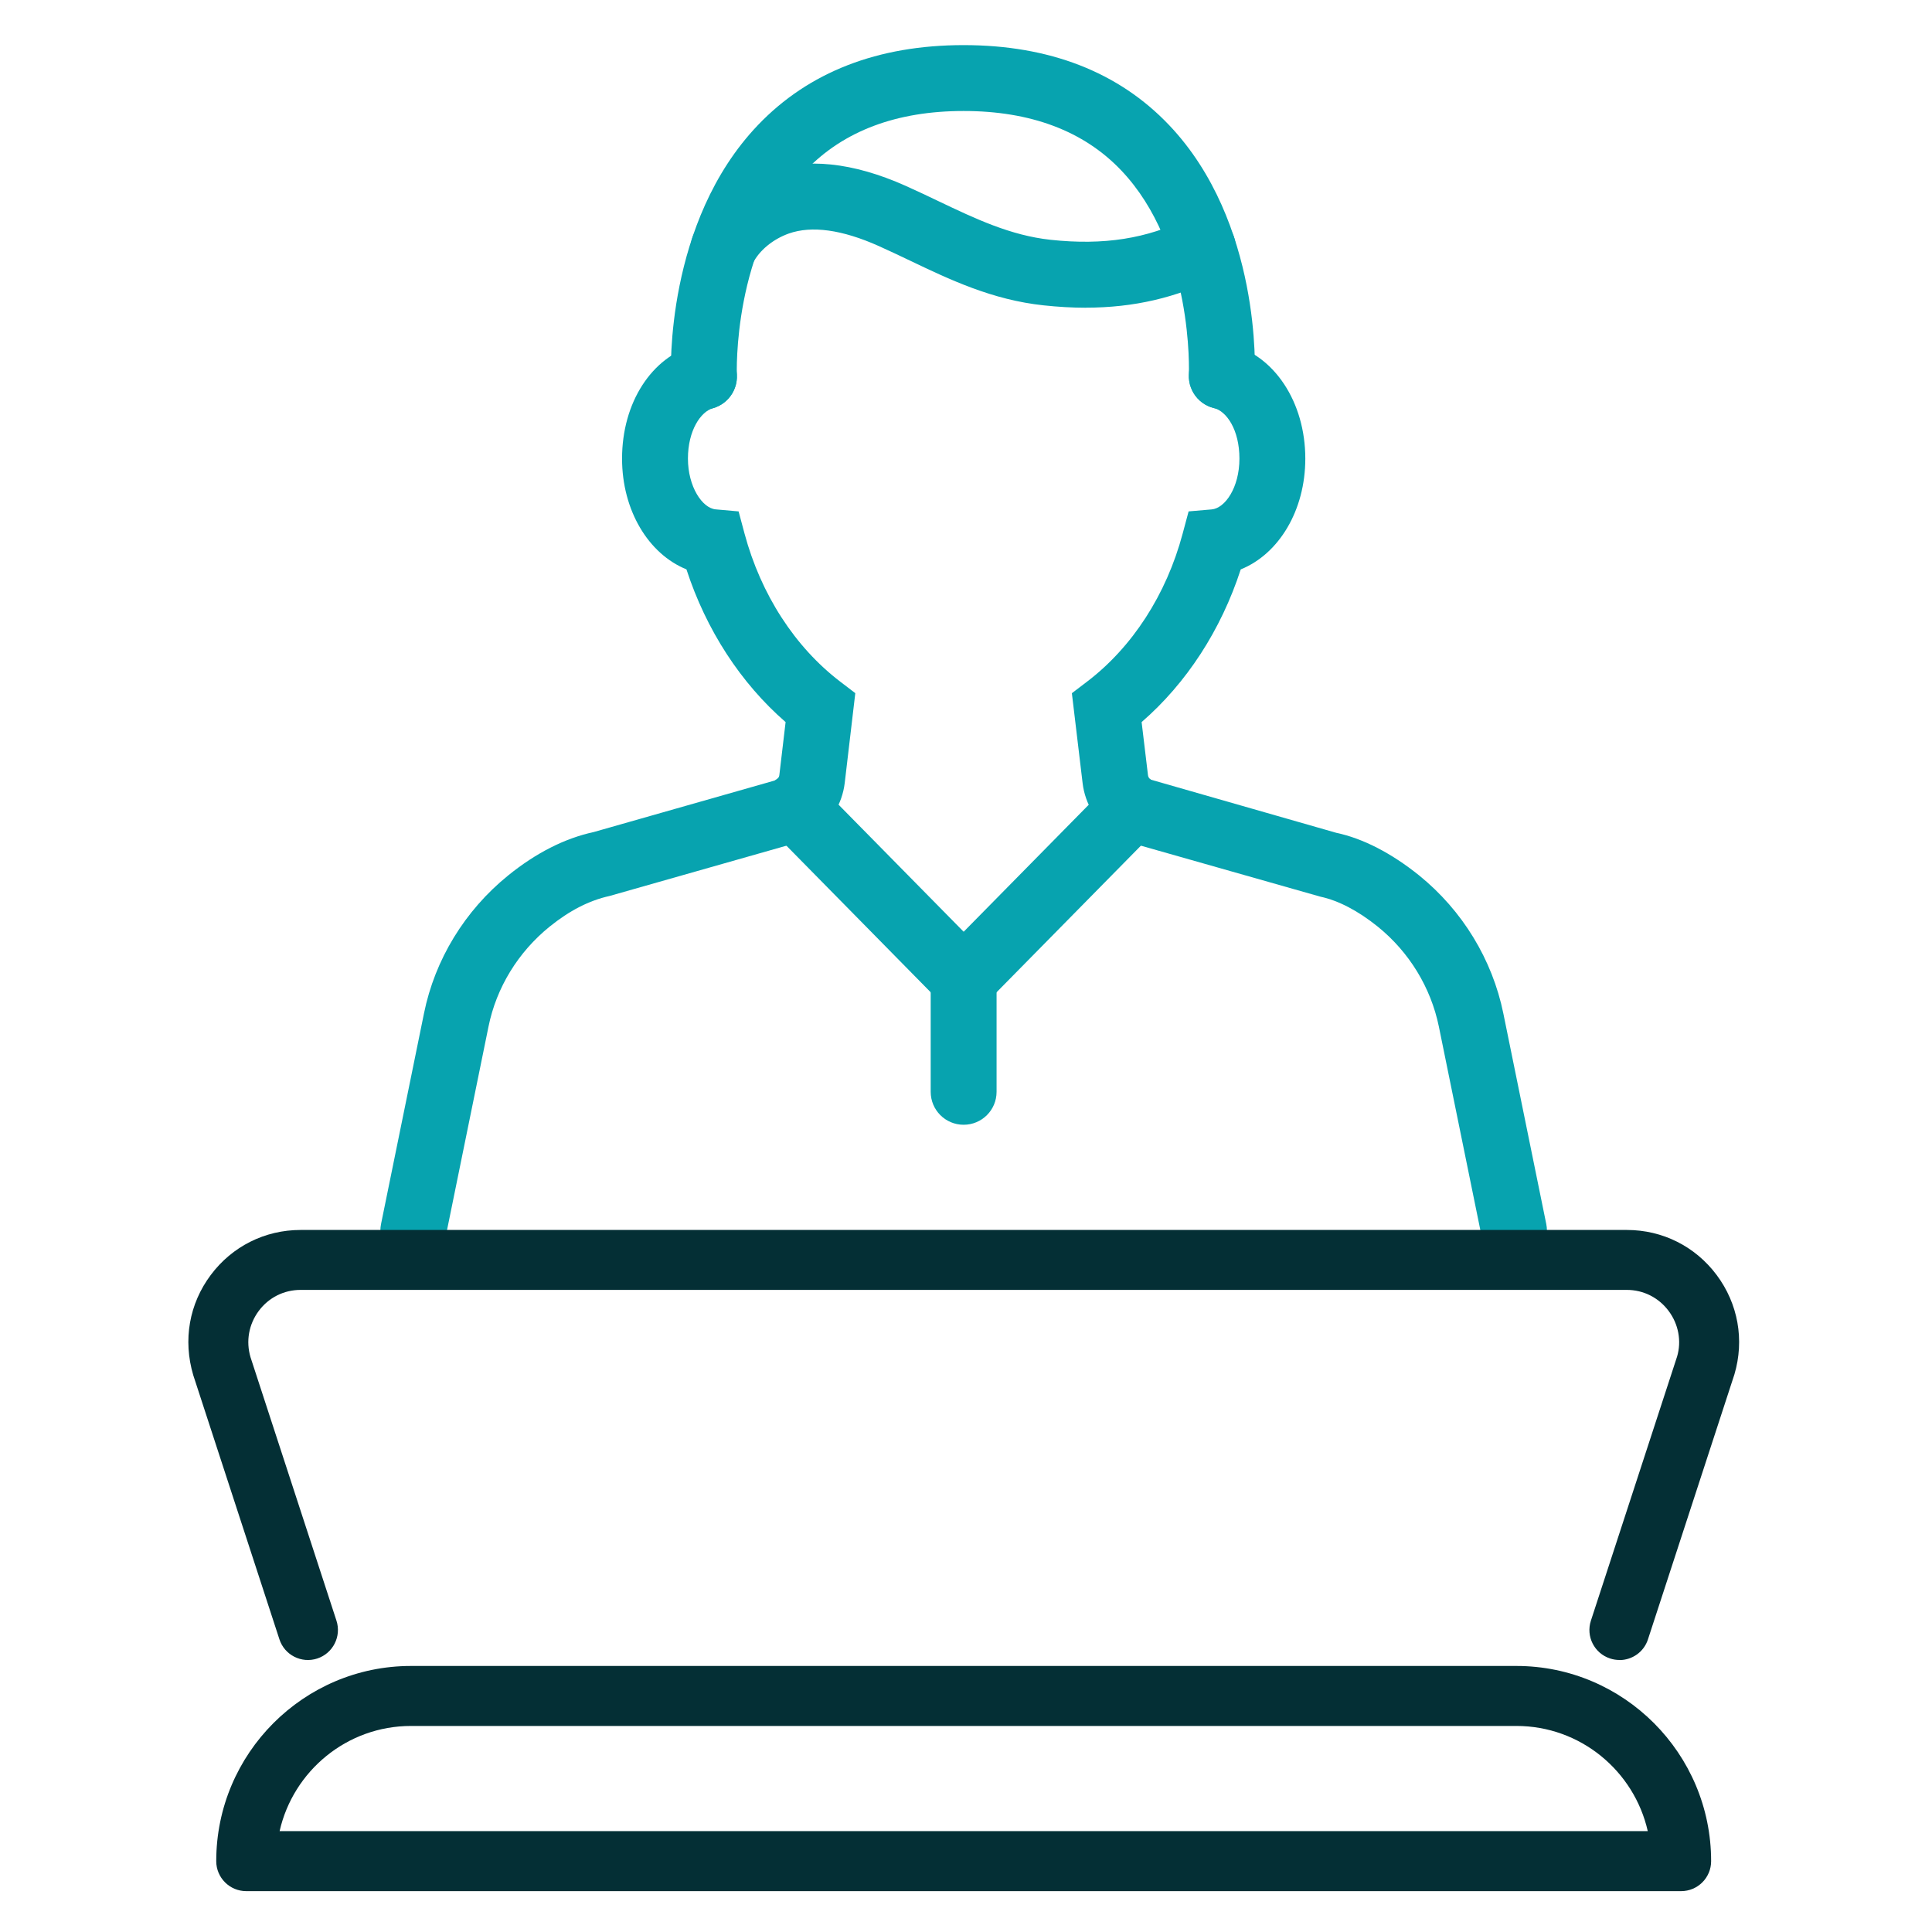
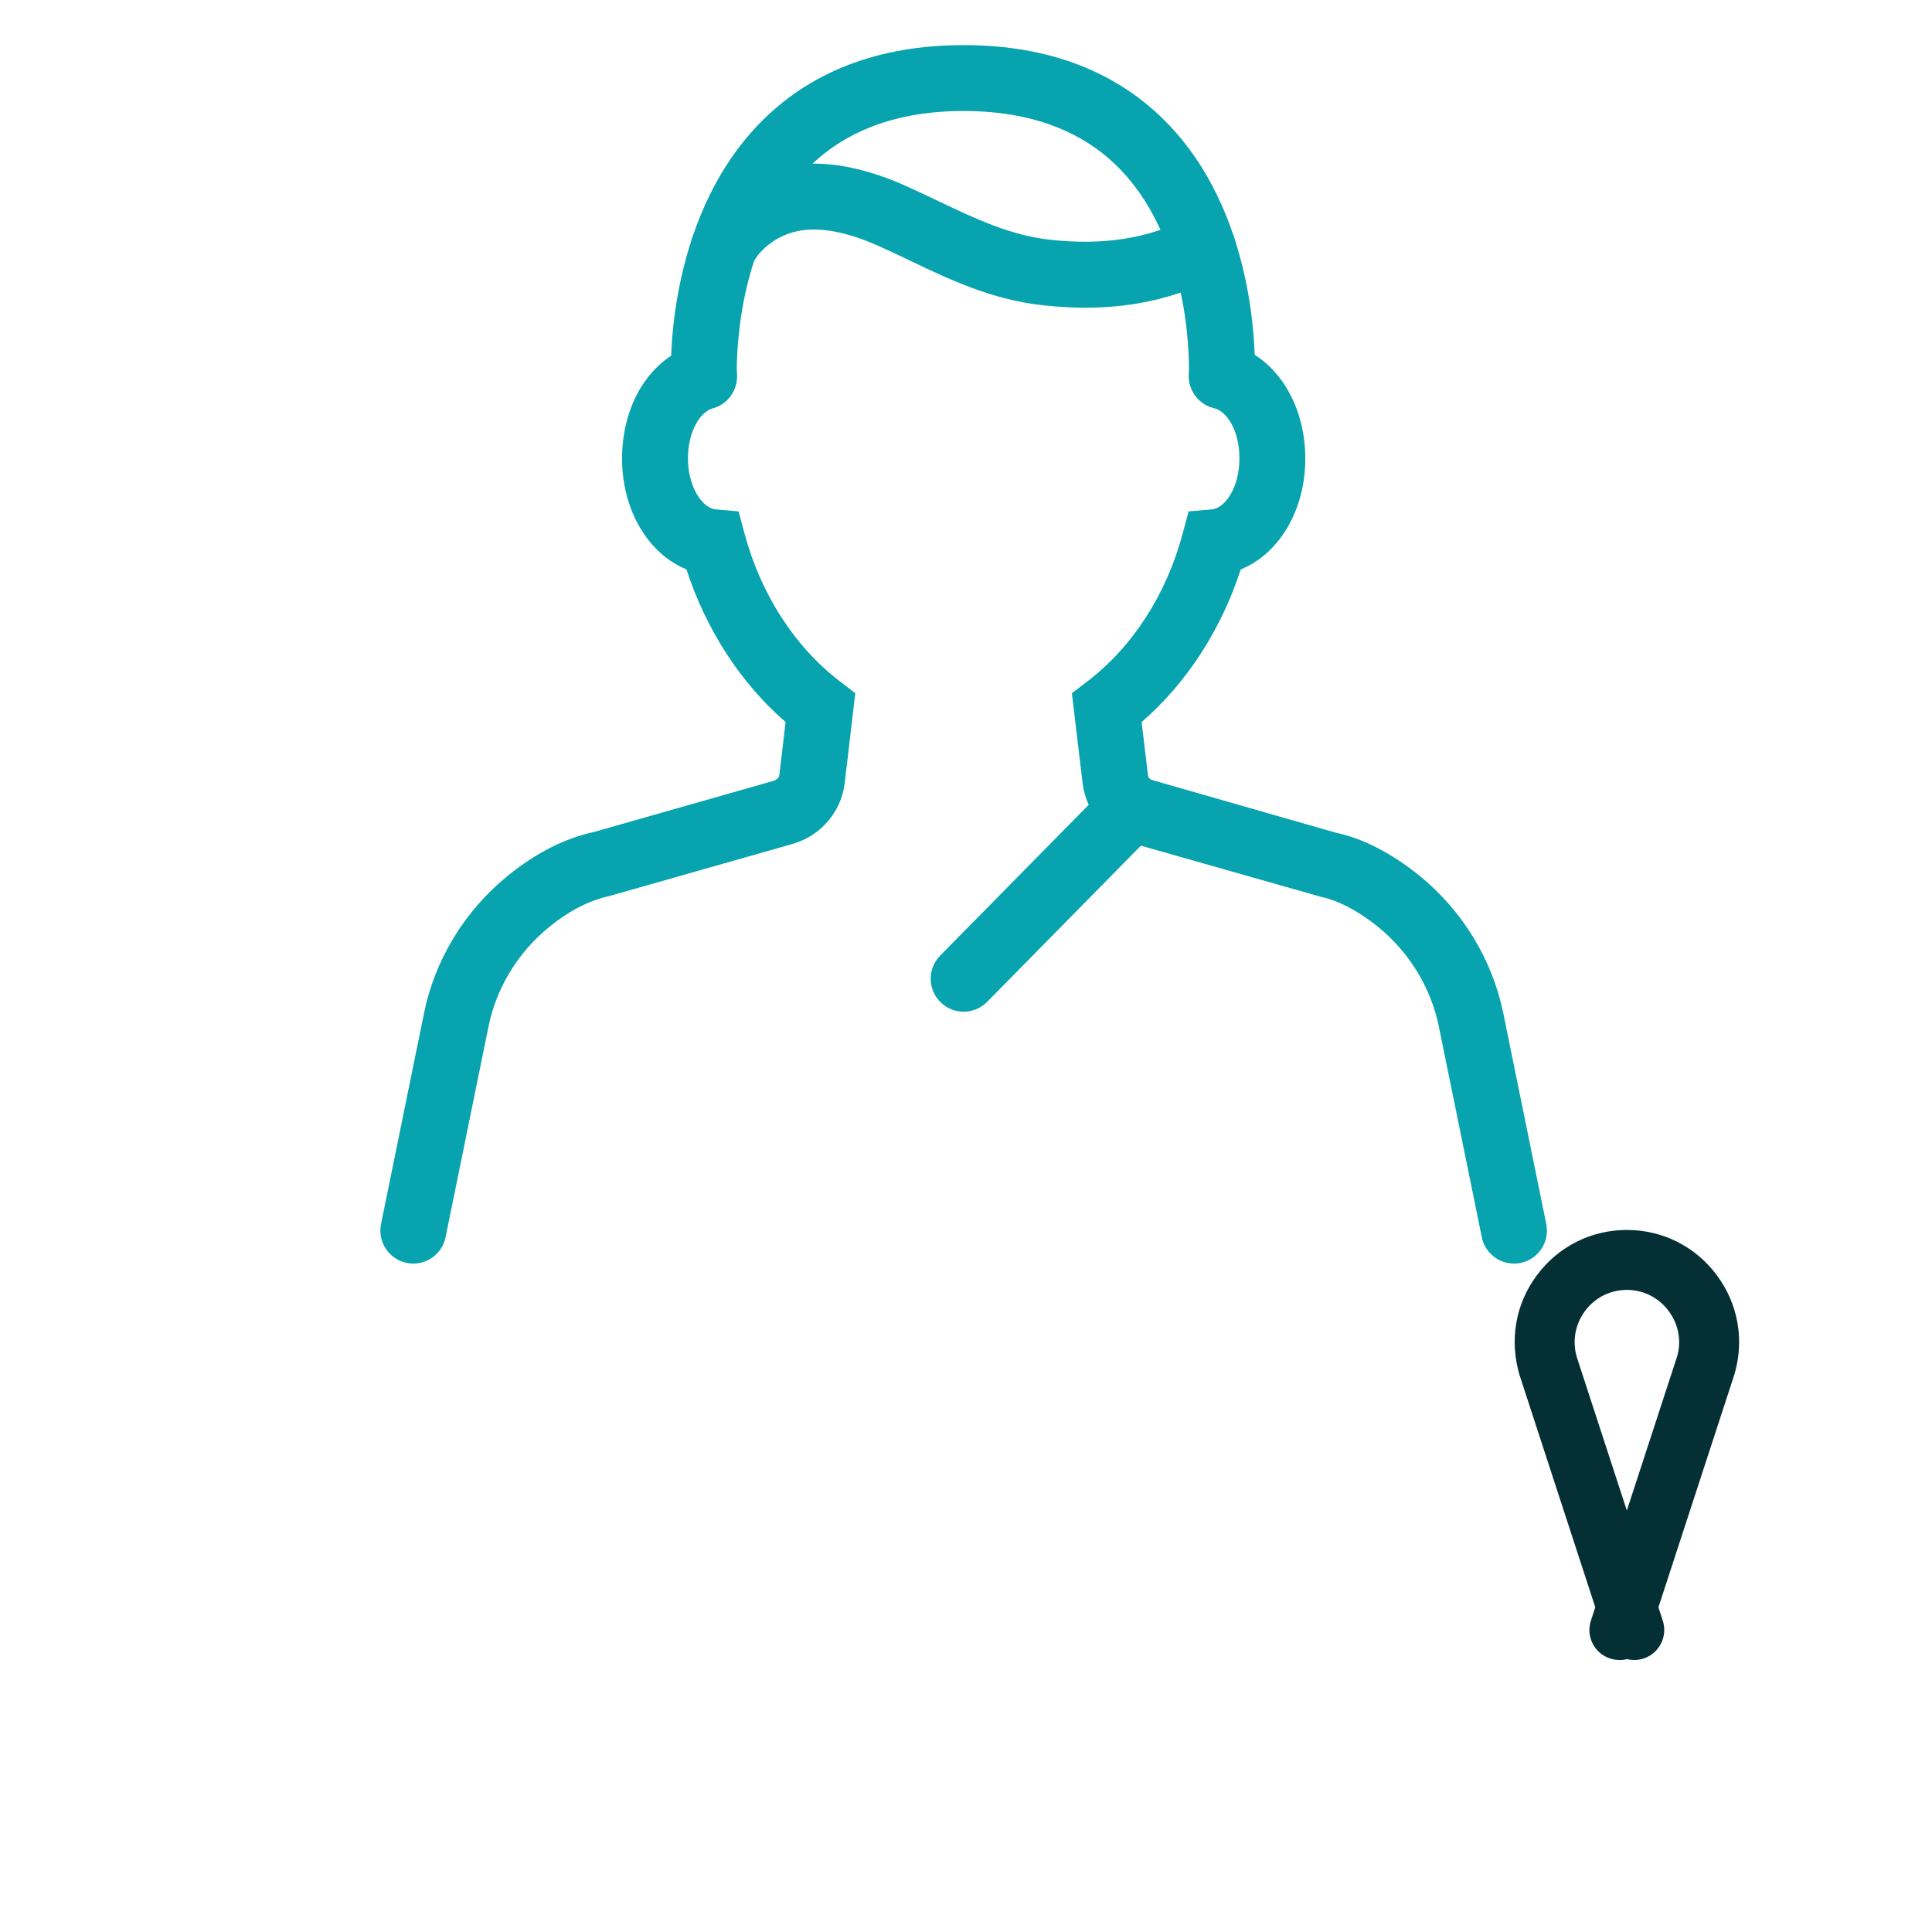
<svg xmlns="http://www.w3.org/2000/svg" id="Layer_1" viewBox="0 0 400 400">
  <defs>
    <style>.cls-1{fill:#042f35;}.cls-2{fill:#07a3af;}</style>
  </defs>
  <g>
    <path class="cls-2" d="M313.46,261.61c-3.17,0-6.02-2.23-6.67-5.46l-8.89-43.61c-1.66-8.08-6.14-15.43-12.65-20.69-4.04-3.26-8.15-5.41-11.86-6.2l-38.44-10.92c-1.5-.43-2.91-1.08-4.2-1.92-3.69-2.44-6.1-6.33-6.61-10.69l-2.22-18.6,3.1-2.36c9.42-7.16,16.46-18.05,19.83-30.66l1.24-4.62,4.76-.41c2.78-.24,5.76-4.52,5.76-10.52s-2.68-9.82-5.27-10.46c-3.66-.9-5.9-4.59-5-8.25,.9-3.66,4.59-5.92,8.25-5,9.22,2.26,15.66,12.01,15.66,23.71,0,10.75-5.49,19.76-13.37,22.94-4.07,12.53-11.21,23.53-20.52,31.61l1.32,11.01c.04,.37,.25,.69,.58,.91l38.42,11.01c5.42,1.14,11.34,4.15,17.14,8.82,8.96,7.26,15.15,17.41,17.43,28.57l8.89,43.61c.75,3.7-1.63,7.29-5.32,8.05-.46,.1-.92,.14-1.37,.14Z" />
    <path class="cls-2" d="M85.58,261.61c-.45,0-.91-.04-1.37-.14-3.69-.75-6.07-4.35-5.32-8.05l8.89-43.6c2.25-11.14,8.45-21.3,17.43-28.57,5.77-4.67,11.73-7.69,17.7-8.98l37.44-10.66c.75-.41,.96-.73,1-1.1l1.3-11.01c-9.3-8.08-16.45-19.09-20.53-31.62-7.86-3.19-13.33-12.2-13.33-22.93,0-11.55,6.08-21.02,15.12-23.56,3.65-1.02,7.39,1.1,8.41,4.72,1.02,3.63-1.1,7.39-4.72,8.41-2.51,.7-5.17,4.59-5.17,10.42s2.97,10.27,5.75,10.52l4.74,.42,1.23,4.6c3.39,12.61,10.44,23.5,19.84,30.67l3.09,2.36-2.19,18.6c-.52,4.36-2.93,8.25-6.61,10.69-1.3,.85-2.71,1.5-4.19,1.93l-37.88,10.77c-4.29,.95-8.33,3.05-12.43,6.36-6.52,5.28-11.01,12.62-12.64,20.68l-8.89,43.61c-.66,3.23-3.5,5.46-6.68,5.46Z" />
    <path class="cls-2" d="M145.74,84.77c-3.63,0-6.64-2.85-6.81-6.5-.06-1.31-1.24-32.24,18-52.38,10.49-10.98,24.82-16.55,42.58-16.55s32.09,5.57,42.54,16.56c19.13,20.12,17.79,51.01,17.72,52.31-.19,3.76-3.42,6.71-7.16,6.47-3.76-.19-6.65-3.39-6.47-7.15h0c.01-.26,1.06-26.47-14.04-42.29-7.76-8.14-18.73-12.26-32.6-12.26s-24.85,4.13-32.66,12.28c-15.21,15.86-14.3,42.14-14.28,42.4,.16,3.76-2.76,6.94-6.52,7.11-.1,0-.2,0-.3,0Z" />
    <path class="cls-2" d="M224.78,63.71c-2.81,0-5.71-.17-8.71-.49-10.64-1.14-19.31-5.27-27.68-9.27-2.12-1.01-4.26-2.03-6.47-3.02-7.61-3.4-13.87-4.25-18.61-2.58-3.28,1.17-6.12,3.51-7.42,6.12-1.68,3.37-5.76,4.75-9.14,3.07-3.37-1.67-4.75-5.77-3.07-9.14,2.89-5.83,8.38-10.53,15.05-12.9,8.15-2.92,17.83-1.91,28.76,2.97,2.31,1.03,4.55,2.1,6.77,3.16,7.68,3.66,14.94,7.12,23.27,8.02,10.96,1.18,19.98-.23,28.46-4.47,3.36-1.67,7.47-.31,9.15,3.05,1.68,3.37,.32,7.47-3.06,9.15-8.51,4.26-17.35,6.32-27.3,6.32Z" />
-     <path class="cls-2" d="M199.51,209.46c-1.76,0-3.53-.68-4.86-2.03l-34.98-35.54c-2.64-2.69-2.61-7,.08-9.65,2.69-2.64,7-2.61,9.65,.08l34.98,35.53c2.64,2.69,2.61,7.01-.08,9.65-1.33,1.31-3.06,1.96-4.78,1.96Z" />
    <path class="cls-2" d="M199.51,209.46c-1.73,0-3.46-.65-4.78-1.96-2.69-2.65-2.72-6.96-.08-9.65l34.99-35.53c2.64-2.69,6.96-2.71,9.65-.08,2.68,2.64,2.72,6.96,.07,9.65l-34.99,35.54c-1.33,1.35-3.1,2.03-4.86,2.03Z" />
-     <path class="cls-2" d="M199.51,232.87c-3.77,0-6.82-3.05-6.82-6.82v-23.4c0-3.77,3.05-6.82,6.82-6.82s6.82,3.05,6.82,6.82v23.4c0,3.77-3.05,6.82-6.82,6.82Z" />
  </g>
-   <path class="cls-1" d="M335.28,343.68c-.64,0-1.29-.1-1.93-.31-3.26-1.06-5.04-4.57-3.97-7.83l17.85-54.7c.93-3.16,.31-6.67-1.77-9.44-2.06-2.75-5.21-4.34-8.64-4.34H62.22c-3.43,0-6.58,1.58-8.64,4.34-2.07,2.78-2.7,6.28-1.71,9.61l17.79,54.53c1.06,3.26-.72,6.77-3.98,7.84-3.27,1.06-6.77-.72-7.83-3.98l-17.84-54.69c-2.16-7.29-.83-14.78,3.62-20.73,4.43-5.93,11.21-9.33,18.6-9.33H336.82c7.39,0,14.17,3.4,18.6,9.33,4.44,5.95,5.78,13.45,3.67,20.58l-17.9,54.86c-.85,2.62-3.29,4.28-5.9,4.28Z" />
-   <path class="cls-1" d="M348.05,391.54H50.98c-3.43,0-6.21-2.78-6.21-6.21,0-22.28,18.09-40.41,40.31-40.41h228.88c22.23,0,40.31,18.13,40.31,40.41,0,3.43-2.78,6.21-6.21,6.21Zm-290.17-12.43H341.15c-2.82-12.45-13.94-21.77-27.19-21.77H85.08c-13.25,0-24.37,9.32-27.19,21.77Z" />
+   <path class="cls-1" d="M335.28,343.68c-.64,0-1.29-.1-1.93-.31-3.26-1.06-5.04-4.57-3.97-7.83l17.85-54.7c.93-3.16,.31-6.67-1.77-9.44-2.06-2.75-5.21-4.34-8.64-4.34c-3.43,0-6.58,1.58-8.64,4.34-2.07,2.78-2.7,6.28-1.71,9.61l17.79,54.53c1.06,3.26-.72,6.77-3.98,7.84-3.27,1.06-6.77-.72-7.83-3.98l-17.84-54.69c-2.16-7.29-.83-14.78,3.62-20.73,4.43-5.93,11.21-9.33,18.6-9.33H336.82c7.39,0,14.17,3.4,18.6,9.33,4.44,5.95,5.78,13.45,3.67,20.58l-17.9,54.86c-.85,2.62-3.29,4.28-5.9,4.28Z" />
</svg>